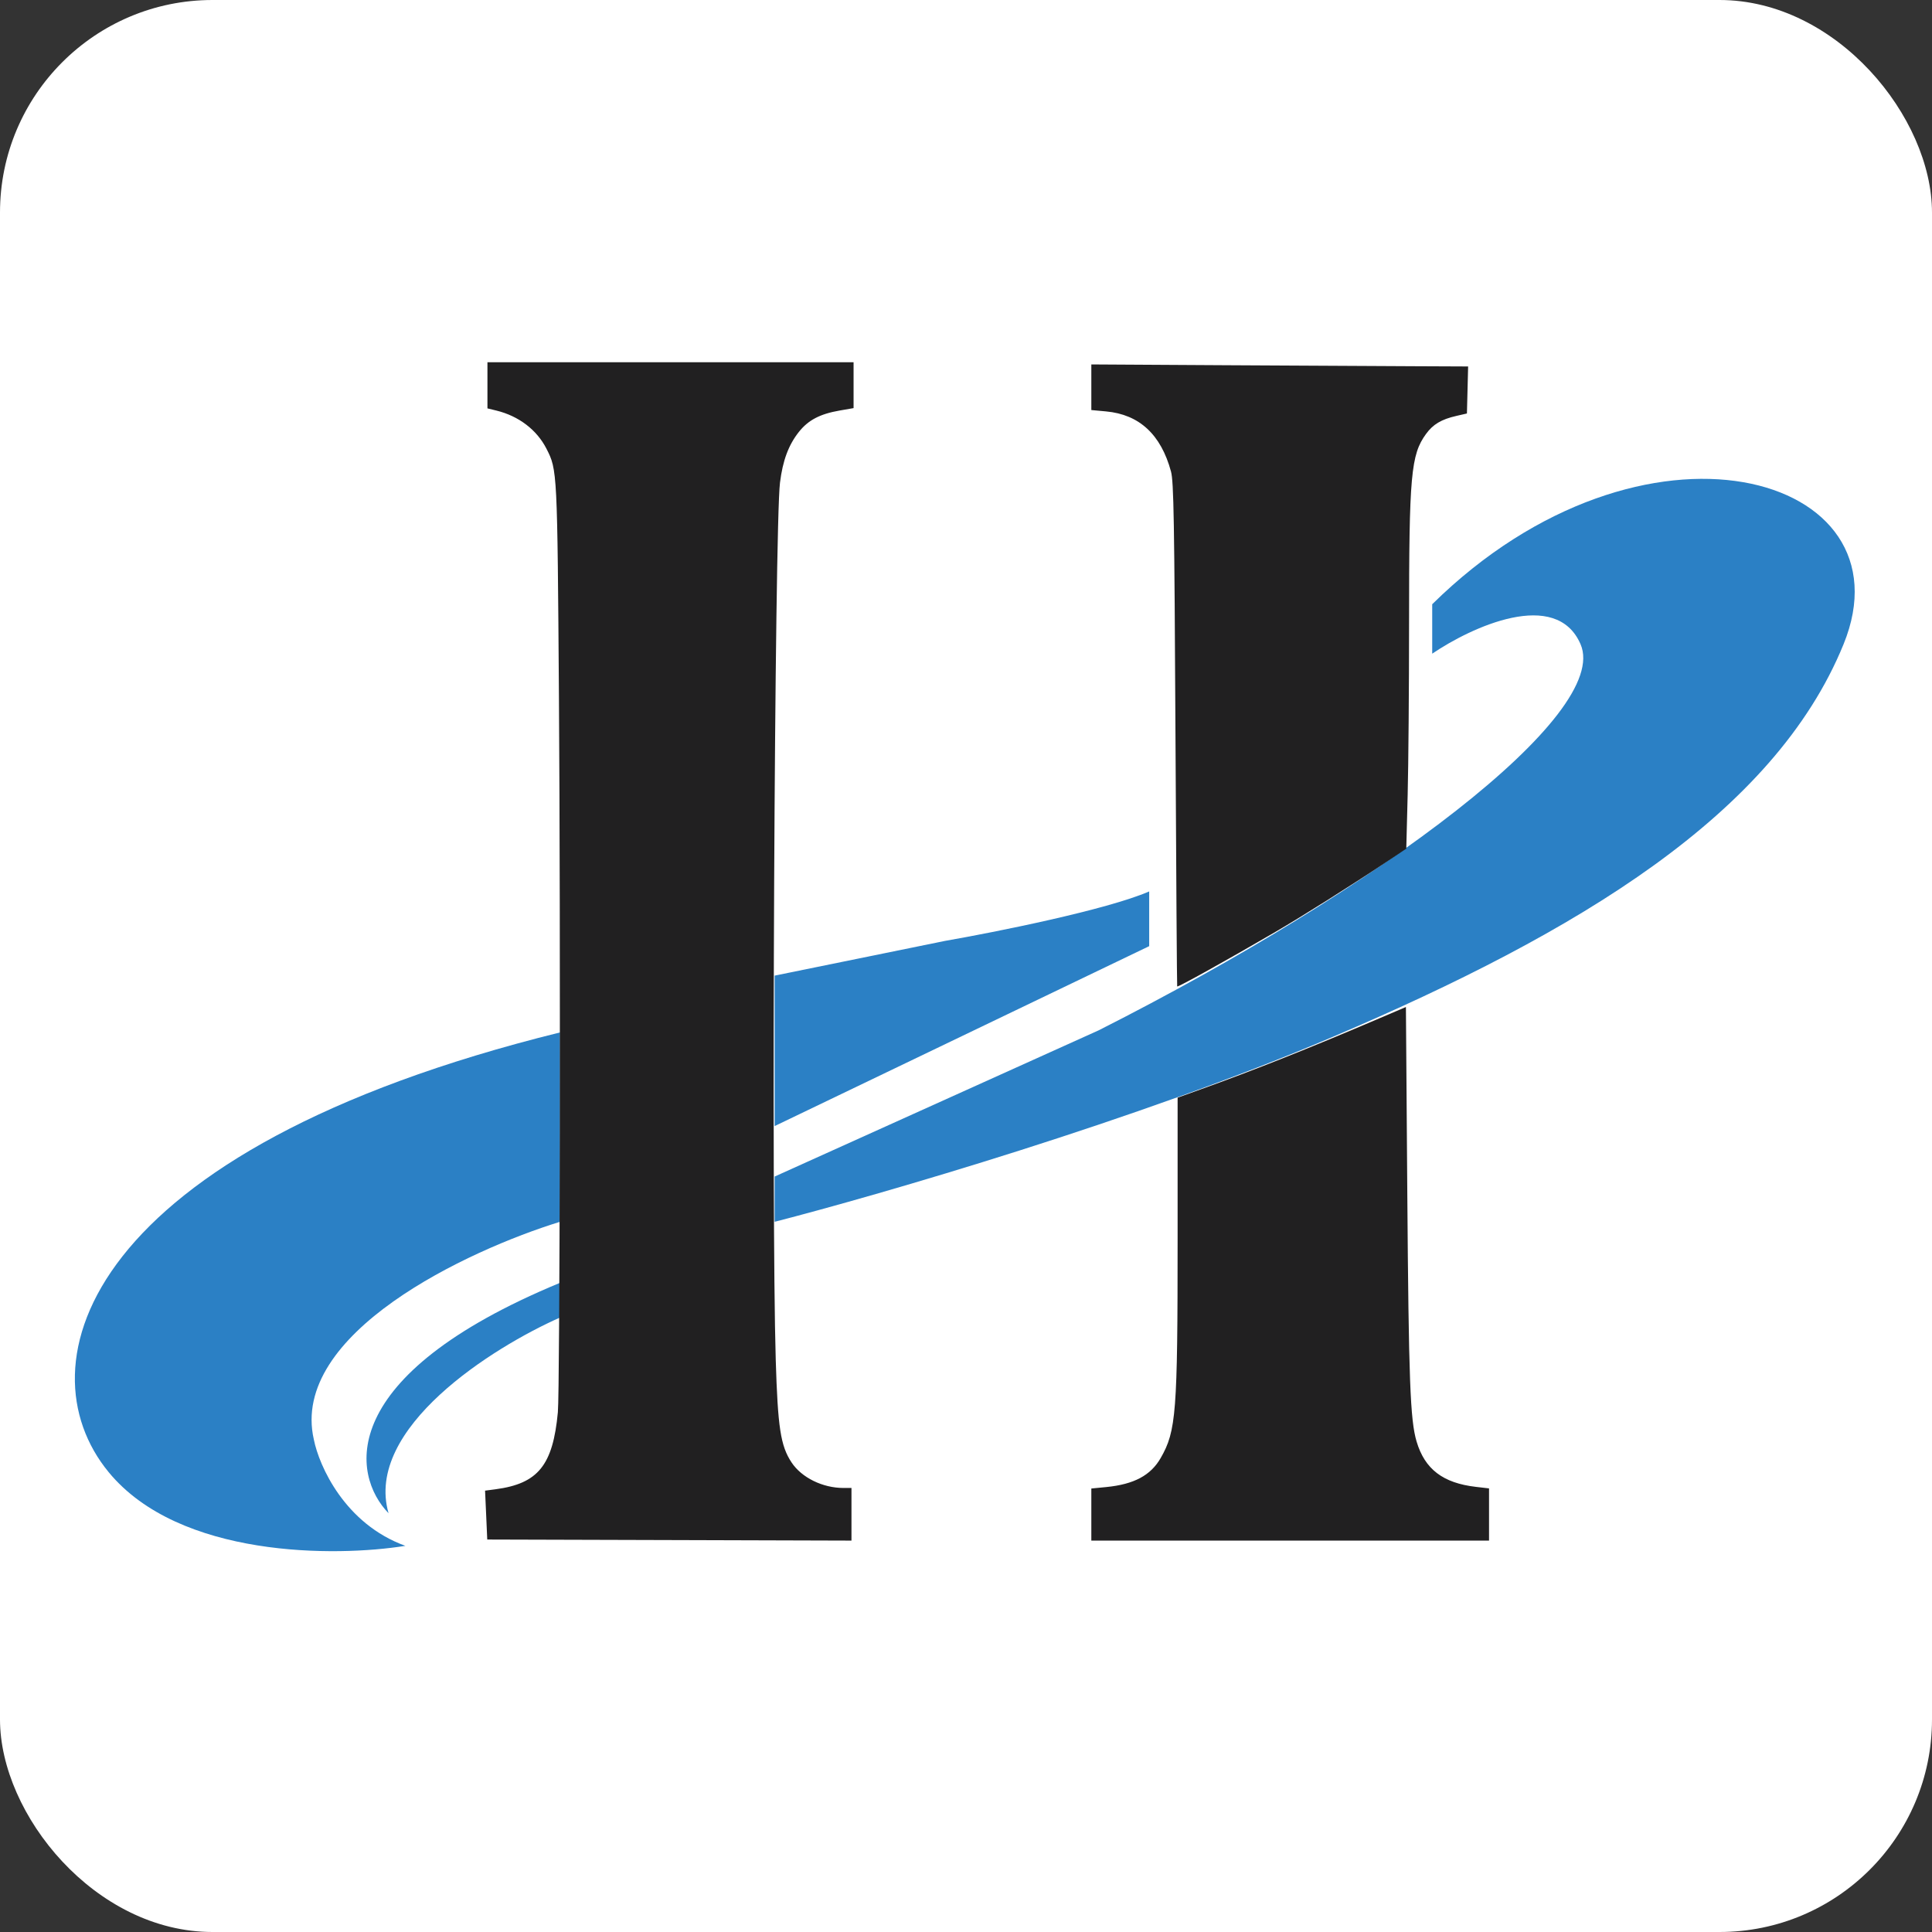
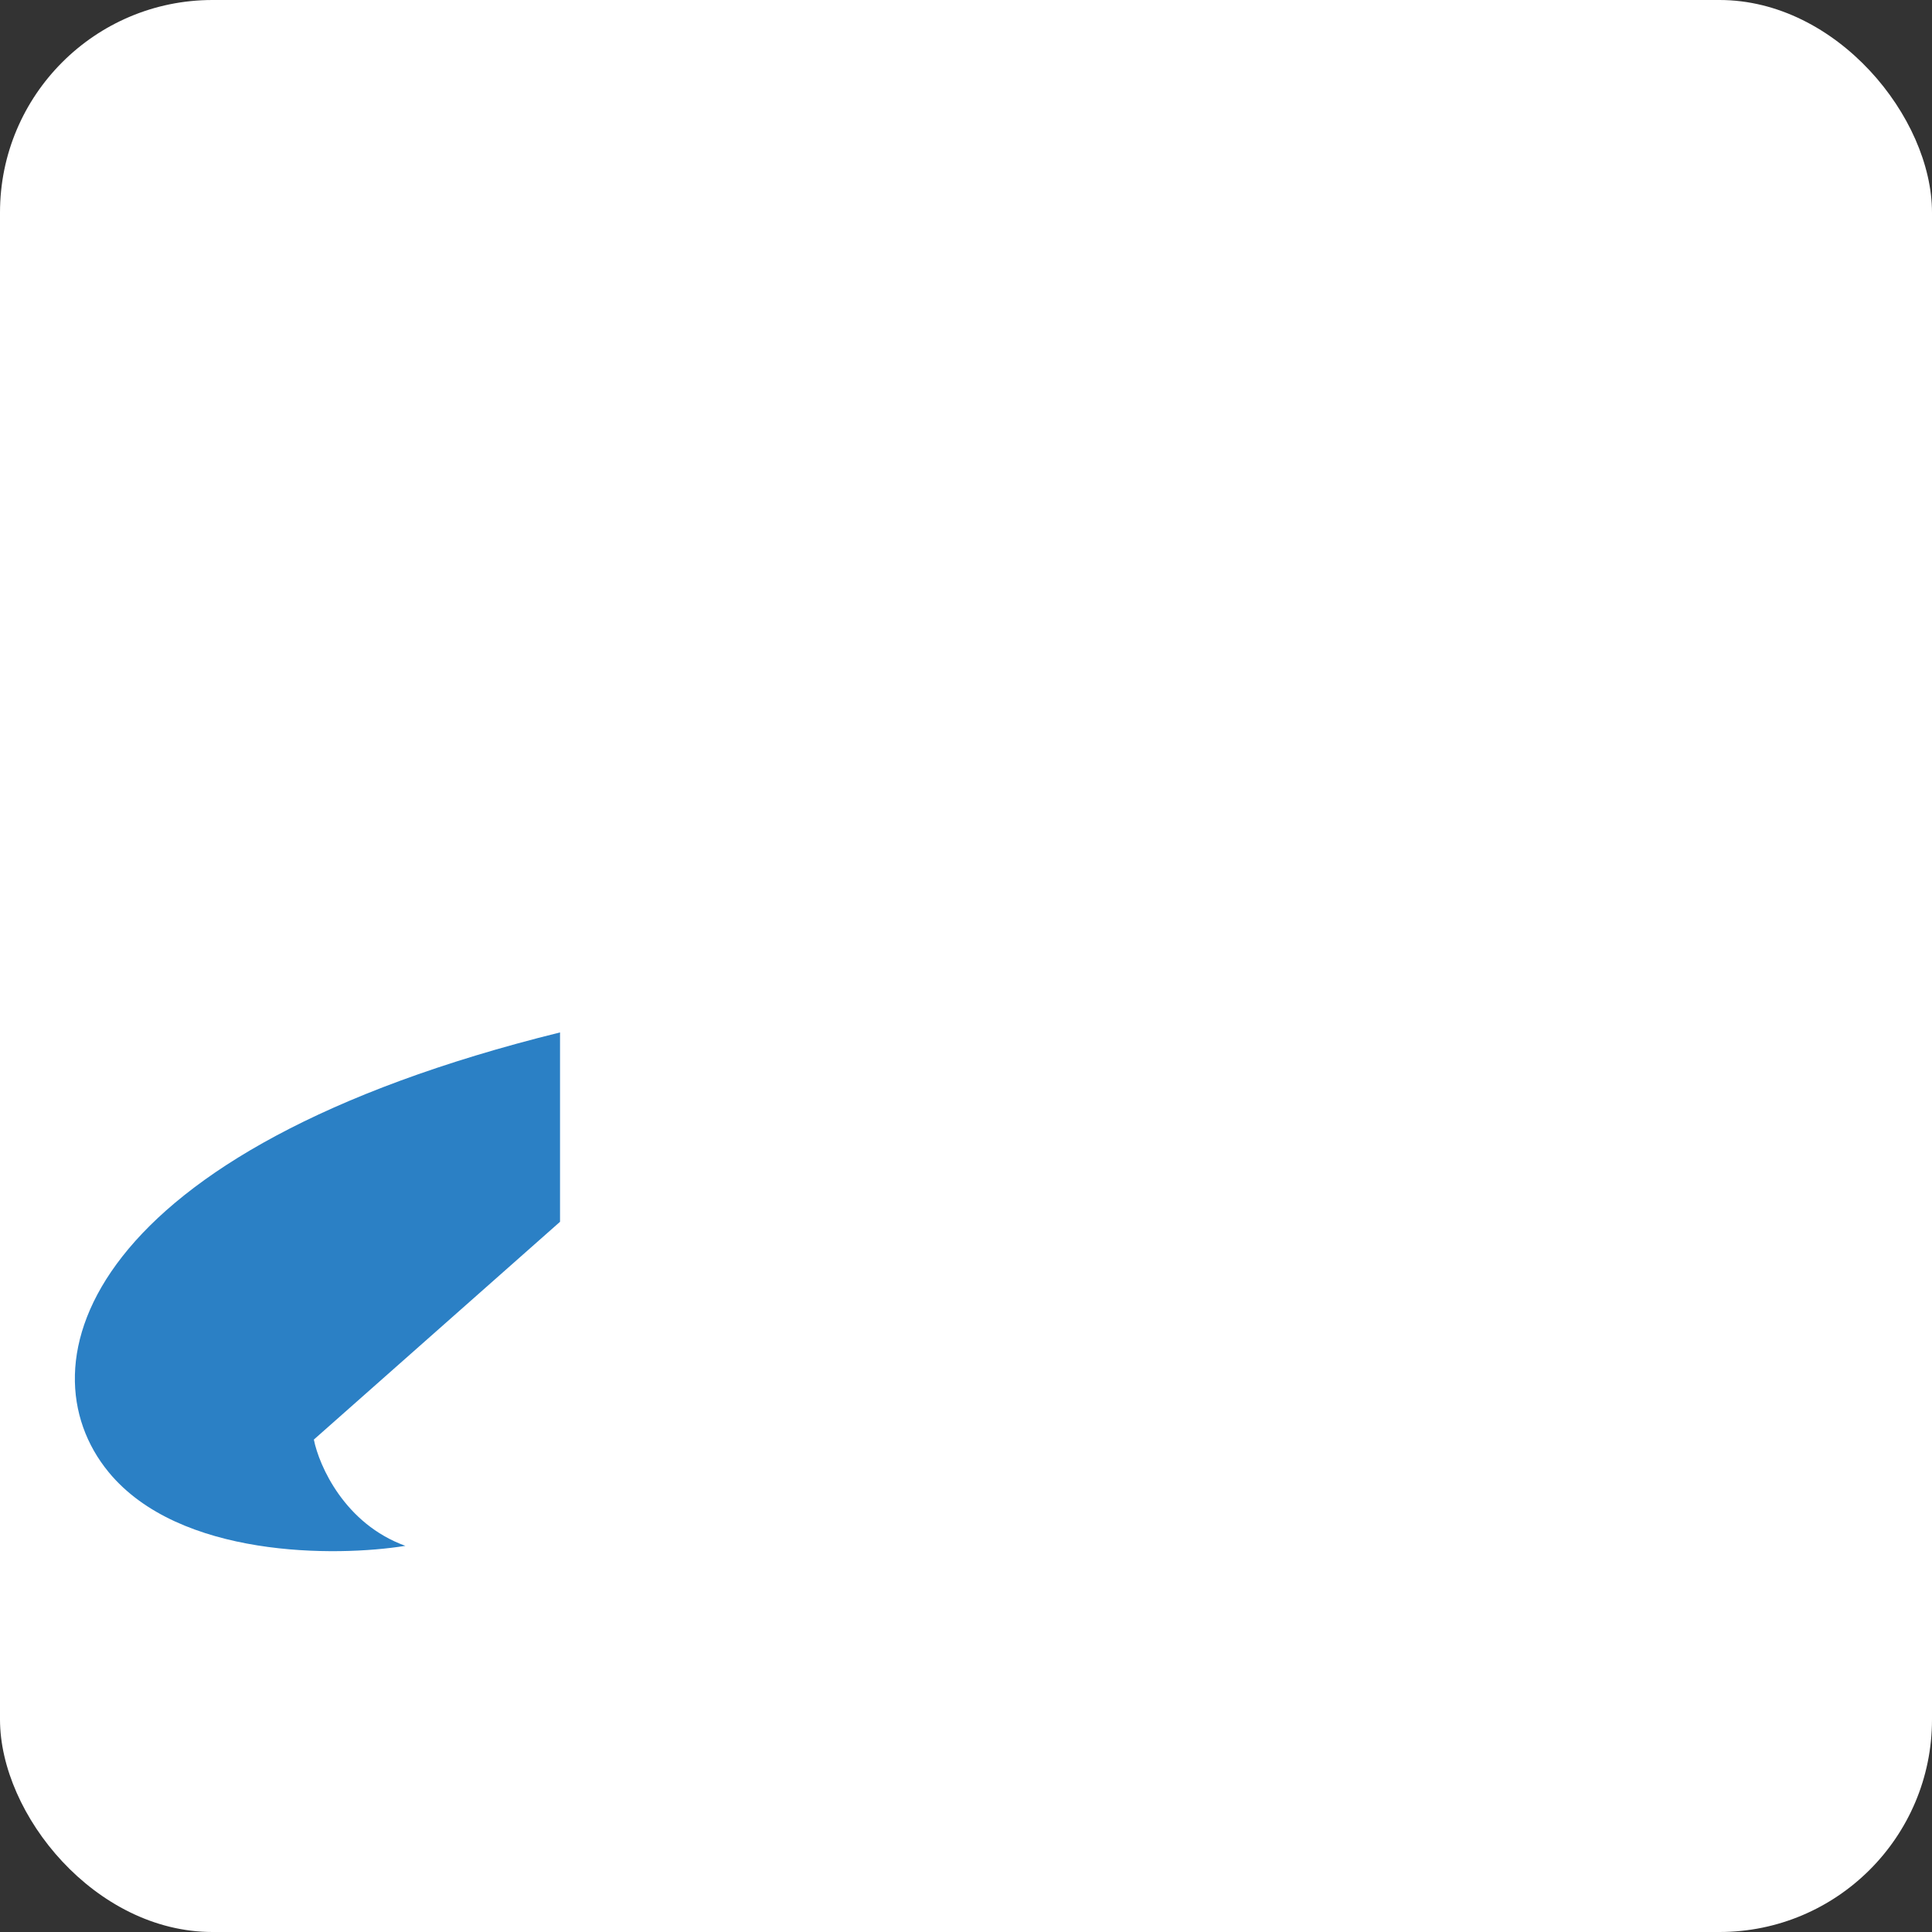
<svg xmlns="http://www.w3.org/2000/svg" width="100" height="100" viewBox="0 0 100 100" fill="none">
  <rect x="0" y="0" width="100" height="100" fill="#333333" stroke="none" />
  <rect width="100" height="100" rx="11" fill="white" />
-   <path d="M74.131 33.834V31.275C85.076 20.493 99.017 24.522 95.423 33.344C91.829 42.166 81.646 48.265 69.012 53.656C58.905 57.969 45.524 61.842 40.096 63.24V60.898L56.868 53.329C71.408 45.978 83.388 36.993 81.809 33.344C80.546 30.425 76.164 32.455 74.131 33.834Z" fill="#2B80C5" />
-   <path d="M59.482 48.973V46.141C57.261 47.099 51.514 48.247 48.918 48.7L40.096 50.498V58.285L59.482 48.973Z" fill="#2B80C5" />
-   <path d="M28.987 63.24V53.438C4.319 59.537 1.052 70.646 5.626 76.201C9.285 80.644 17.388 80.593 20.982 80.012C17.846 78.88 16.517 75.874 16.245 74.512C14.982 69.023 24.213 64.71 28.987 63.24Z" fill="#2B80C5" />
-   <path d="M28.987 68.195V66.398C17.312 71.234 18.205 76.364 20.111 78.324C18.848 73.924 25.502 69.738 28.987 68.195Z" fill="#2B80C5" />
-   <path fill-rule="evenodd" clip-rule="evenodd" d="M25.23 19.944V21.138L25.693 21.251C26.848 21.533 27.785 22.247 28.283 23.222C28.847 24.328 28.847 24.318 28.931 36.121C29.017 48.131 28.98 71.964 28.875 73.097C28.618 75.846 27.852 76.792 25.646 77.085L25.107 77.156L25.164 78.421L25.22 79.686L34.646 79.713L44.072 79.741V78.379V77.017H43.66C42.579 77.017 41.492 76.483 40.97 75.694C40.403 74.838 40.258 73.896 40.152 70.374C39.921 62.719 40.093 27.23 40.372 24.983C40.514 23.84 40.813 23.035 41.346 22.361C41.833 21.745 42.437 21.427 43.46 21.249L44.181 21.124V19.937V18.75H34.705H25.23V19.944ZM56.487 20.044V21.224L57.253 21.295C58.972 21.455 60.09 22.49 60.61 24.404C60.752 24.925 60.785 26.881 60.842 38.027C60.879 45.185 60.918 51.05 60.931 51.059C60.983 51.099 63.47 49.718 66.017 48.234C67.425 47.414 69.923 45.841 71.69 44.661L72.789 43.927L72.861 41.123C72.9 39.581 72.933 35.587 72.933 32.249C72.933 24.597 73.027 23.543 73.808 22.465C74.172 21.963 74.604 21.705 75.383 21.527L75.928 21.402L75.959 20.185L75.99 18.968L73.236 18.956C71.722 18.95 67.334 18.927 63.485 18.904L56.487 18.863V20.044ZM71.408 52.704C67.778 54.255 64.92 55.392 62.124 56.394L60.953 56.814L60.953 64.111C60.953 73.141 60.881 74.065 60.078 75.465C59.561 76.367 58.697 76.828 57.257 76.97L56.487 77.045V78.393V79.74H66.779H77.072V78.389V77.039L76.393 76.96C74.686 76.762 73.747 76.044 73.322 74.612C72.991 73.499 72.914 71.441 72.842 61.794L72.77 52.123L71.408 52.704Z" fill="#212021" />
+   <path d="M28.987 63.24V53.438C4.319 59.537 1.052 70.646 5.626 76.201C9.285 80.644 17.388 80.593 20.982 80.012C17.846 78.88 16.517 75.874 16.245 74.512Z" fill="#2B80C5" />
</svg>